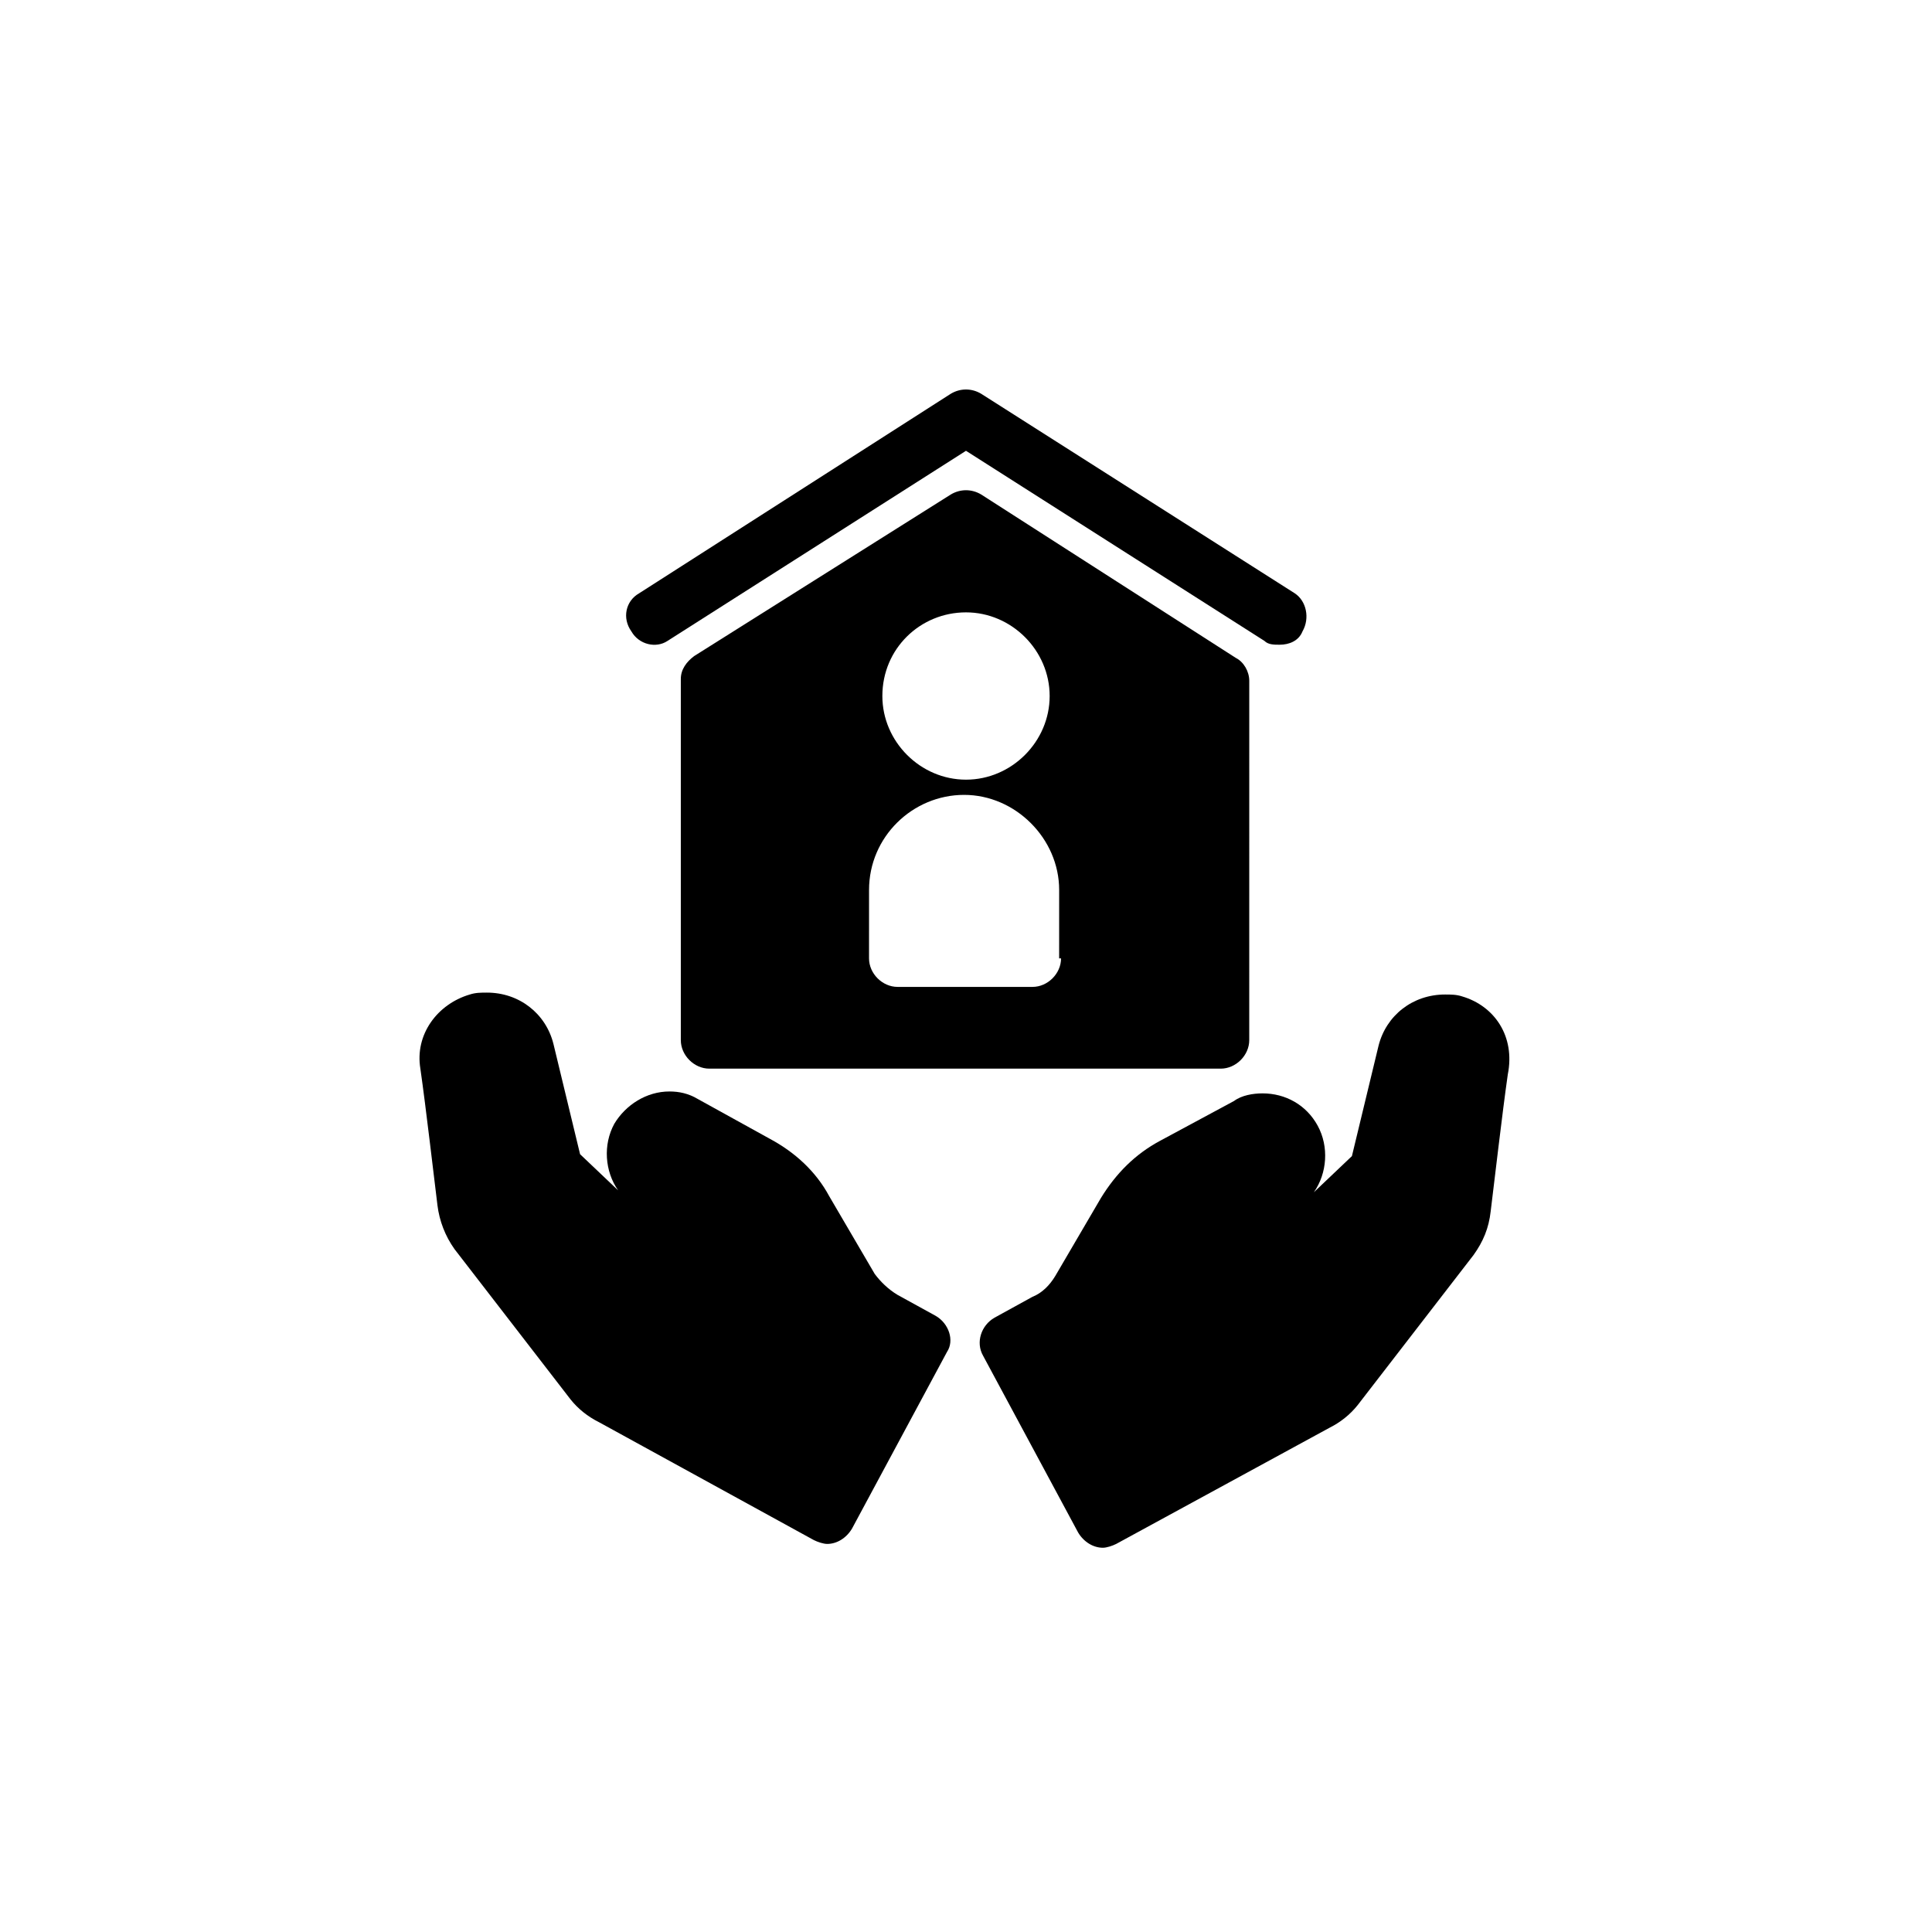
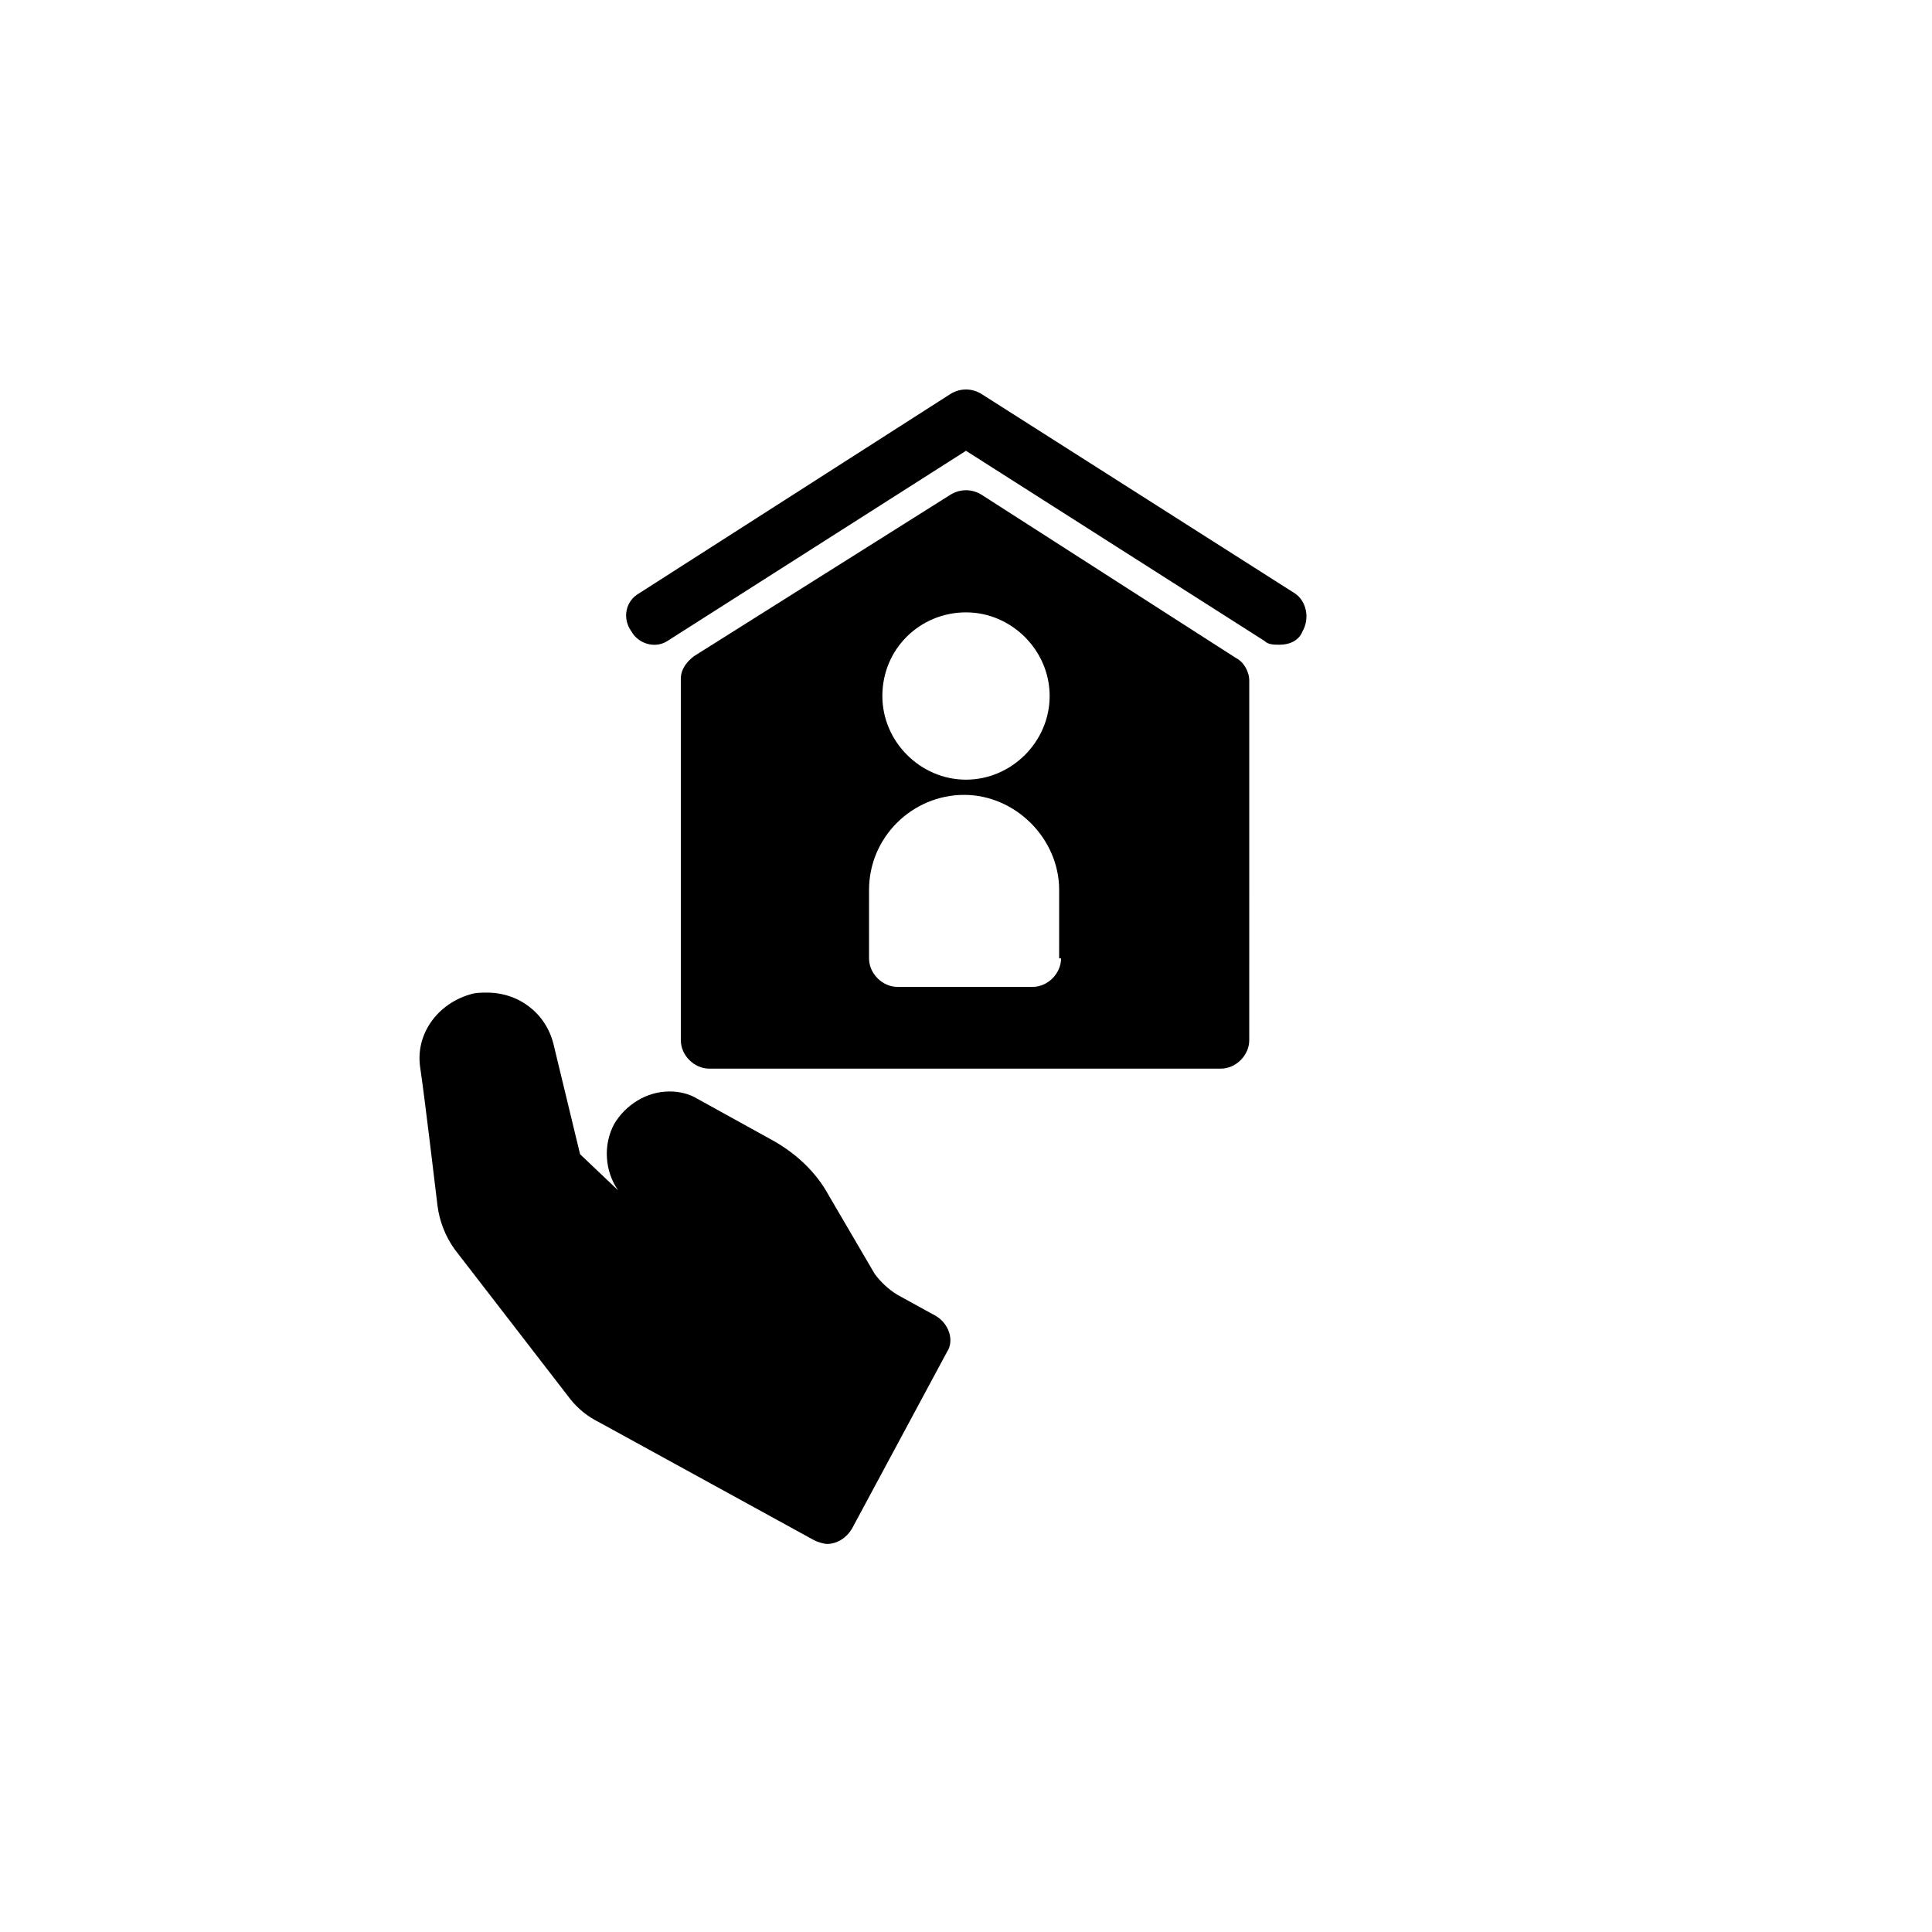
<svg xmlns="http://www.w3.org/2000/svg" fill="#000000" width="800px" height="800px" version="1.1" viewBox="144 144 512 512">
  <g>
-     <path d="m531.49 408.06c-1.512-0.504-3.023-0.504-4.535-0.504-8.566 0-15.617 5.543-17.633 13.602l-7.051 29.223-10.078 9.574c3.527-5.039 4.031-12.09 1.008-17.633-3.023-5.543-8.566-8.566-14.609-8.566-2.519 0-5.543 0.504-7.559 2.016l-19.648 10.578c-6.551 3.527-11.586 8.566-15.617 15.113l-12.09 20.656c-1.512 2.519-3.527 4.535-6.047 5.543l-10.078 5.543c-3.527 2.016-5.039 6.551-3.023 10.078l25.191 46.855c1.512 2.519 4.031 4.031 6.551 4.031 1.008 0 2.519-0.504 3.527-1.008l56.426-30.73c3.023-1.512 5.543-3.527 7.559-6.047l30.73-39.801c2.519-3.527 4.031-7.055 4.535-11.586 1.008-8.062 3.023-25.695 4.535-36.273 2.012-10.082-3.527-18.145-12.094-20.664z" />
    <path d="m391.94 492.7-10.078-5.543c-2.519-1.512-4.535-3.527-6.047-5.543l-12.09-20.656c-3.527-6.551-9.07-11.586-15.617-15.113l-19.145-10.578c-2.519-1.512-5.039-2.016-7.559-2.016-6.047 0-11.586 3.527-14.609 8.566-3.023 5.543-2.519 12.594 1.008 17.633l-10.078-9.574-7.055-29.223c-2.016-8.062-9.07-13.602-17.633-13.602-1.512 0-3.023 0-4.535 0.504-8.566 2.519-14.609 10.578-13.098 19.648 1.512 10.578 3.527 28.215 4.535 36.273 0.504 4.031 2.016 8.062 4.535 11.586l30.73 39.801c2.016 2.519 4.535 4.535 7.559 6.047l56.934 31.238c1.008 0.504 2.519 1.008 3.527 1.008 2.519 0 5.039-1.512 6.551-4.031l25.191-46.855c2.012-3.019 0.5-7.555-3.027-9.57z" />
    <path d="m320.9 313.85 79.098-50.383 79.098 50.383c1.008 1.008 2.519 1.008 4.031 1.008 2.519 0 5.039-1.008 6.047-3.527 2.016-3.527 1.008-8.062-2.016-10.078l-83.133-52.898c-2.519-1.512-5.543-1.512-8.062 0l-82.621 52.898c-3.527 2.016-4.535 6.551-2.016 10.078 2.016 3.527 6.551 4.535 9.574 2.519z" />
    <path d="m404.03 275.05c-2.519-1.512-5.543-1.512-8.062 0l-68.016 42.824c-2.016 1.512-3.527 3.527-3.527 6.047v95.723c0 4.031 3.527 7.559 7.559 7.559h135.52c4.031 0 7.559-3.527 7.559-7.559l0.004-95.223c0-2.519-1.512-5.039-3.527-6.047zm-4.027 31.234c12.09 0 22.168 10.078 22.168 22.168 0 12.09-10.078 22.168-22.168 22.168s-22.168-10.078-22.168-22.168c0-12.594 10.074-22.168 22.168-22.168zm25.188 91.695c0 4.031-3.527 7.559-7.559 7.559h-35.77c-4.031 0-7.559-3.527-7.559-7.559l0.004-18.137c0-14.105 11.586-25.191 25.191-25.191 13.602 0 25.191 11.586 25.191 25.191l-0.004 18.137z" />
  </g>
</svg>